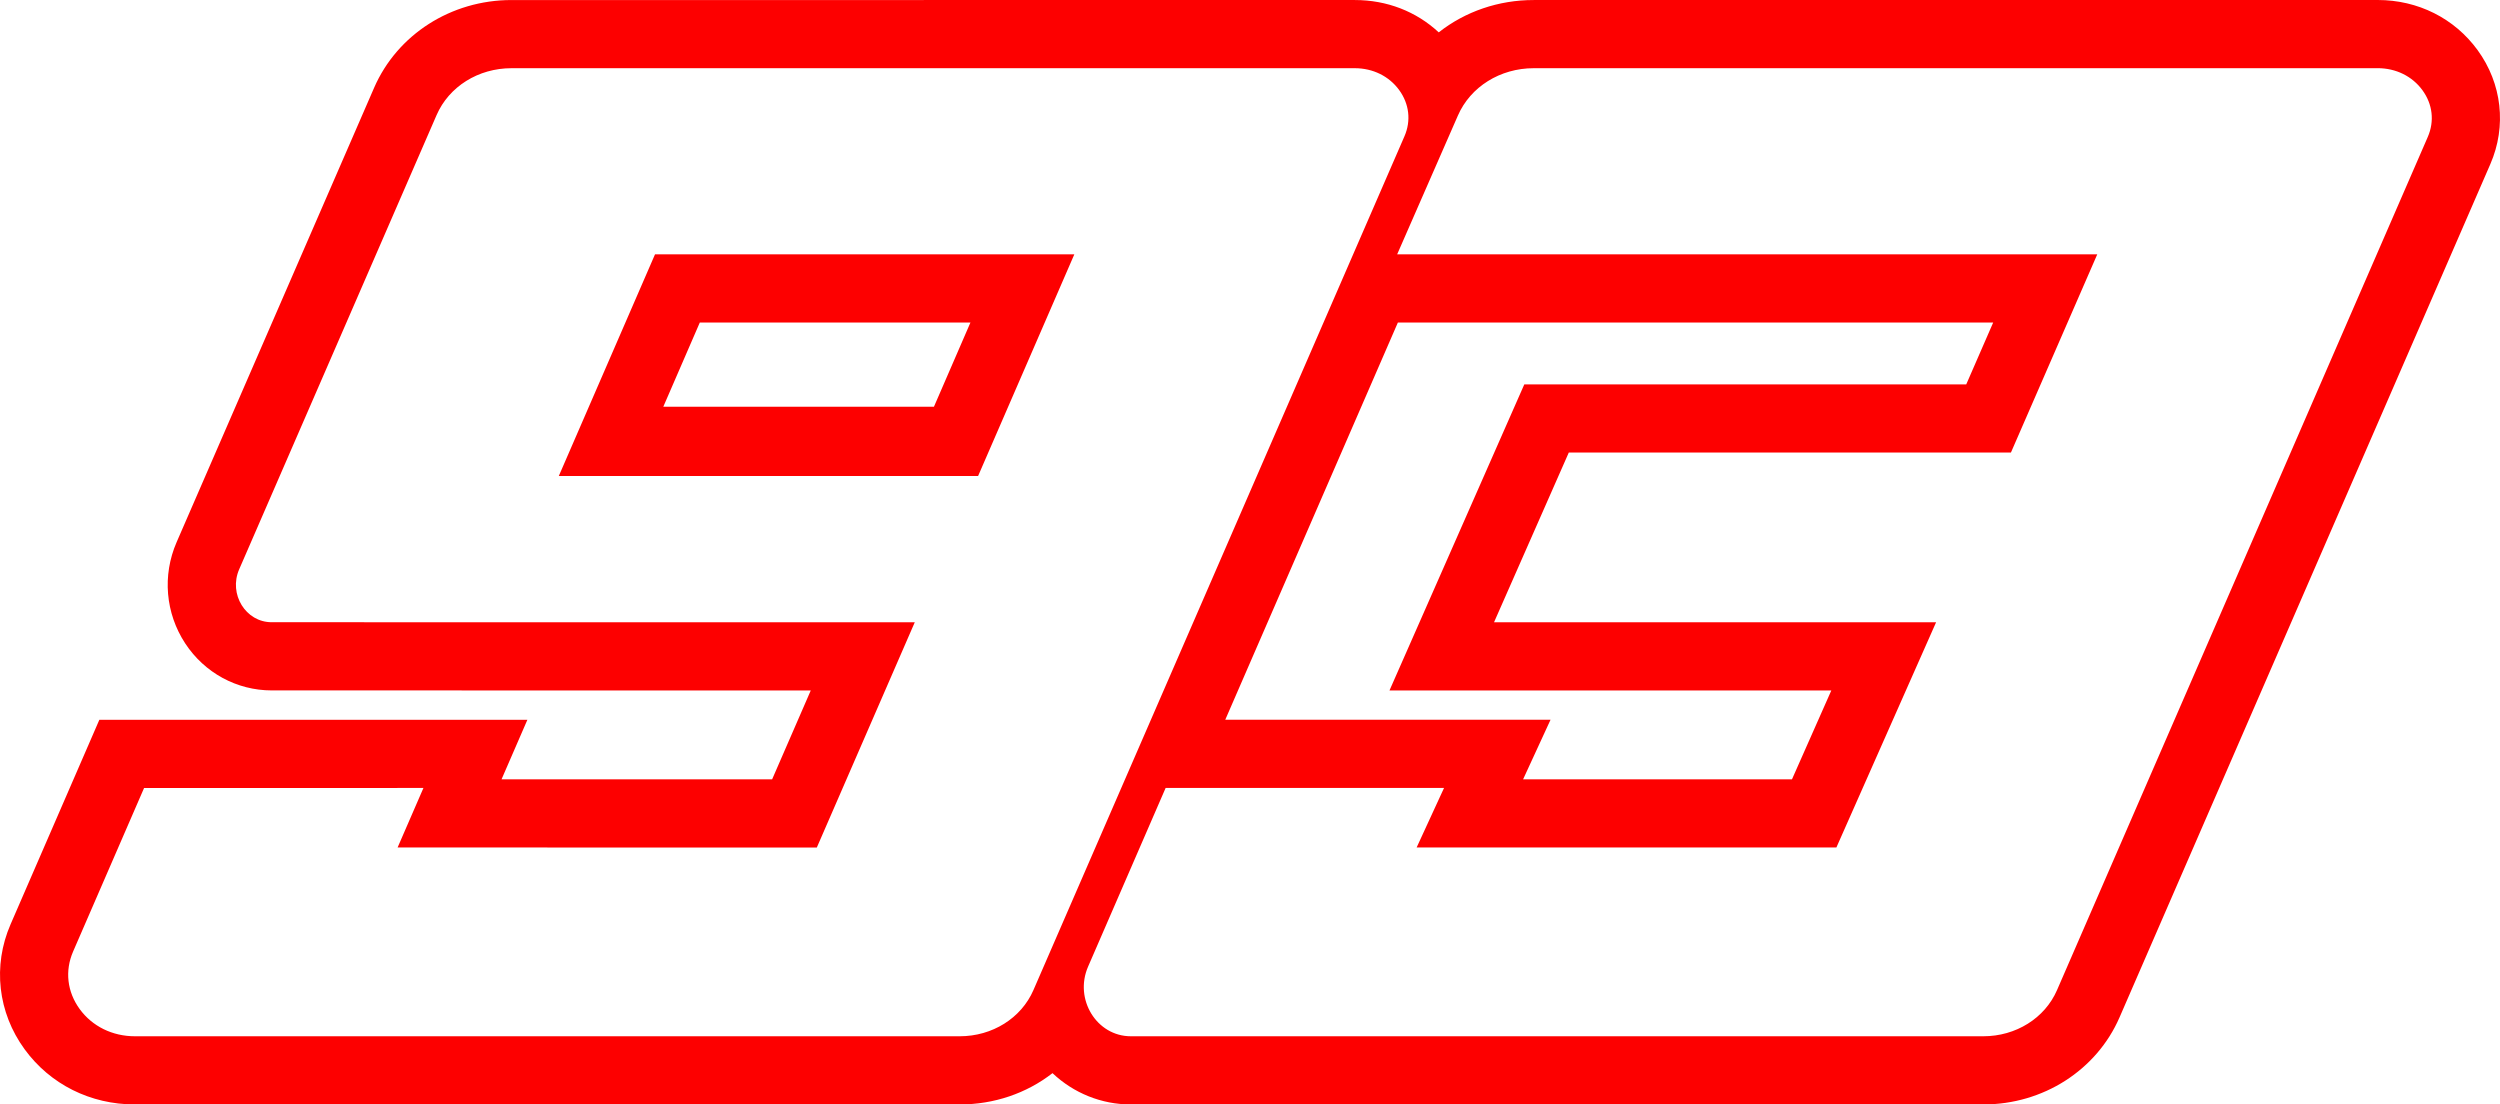
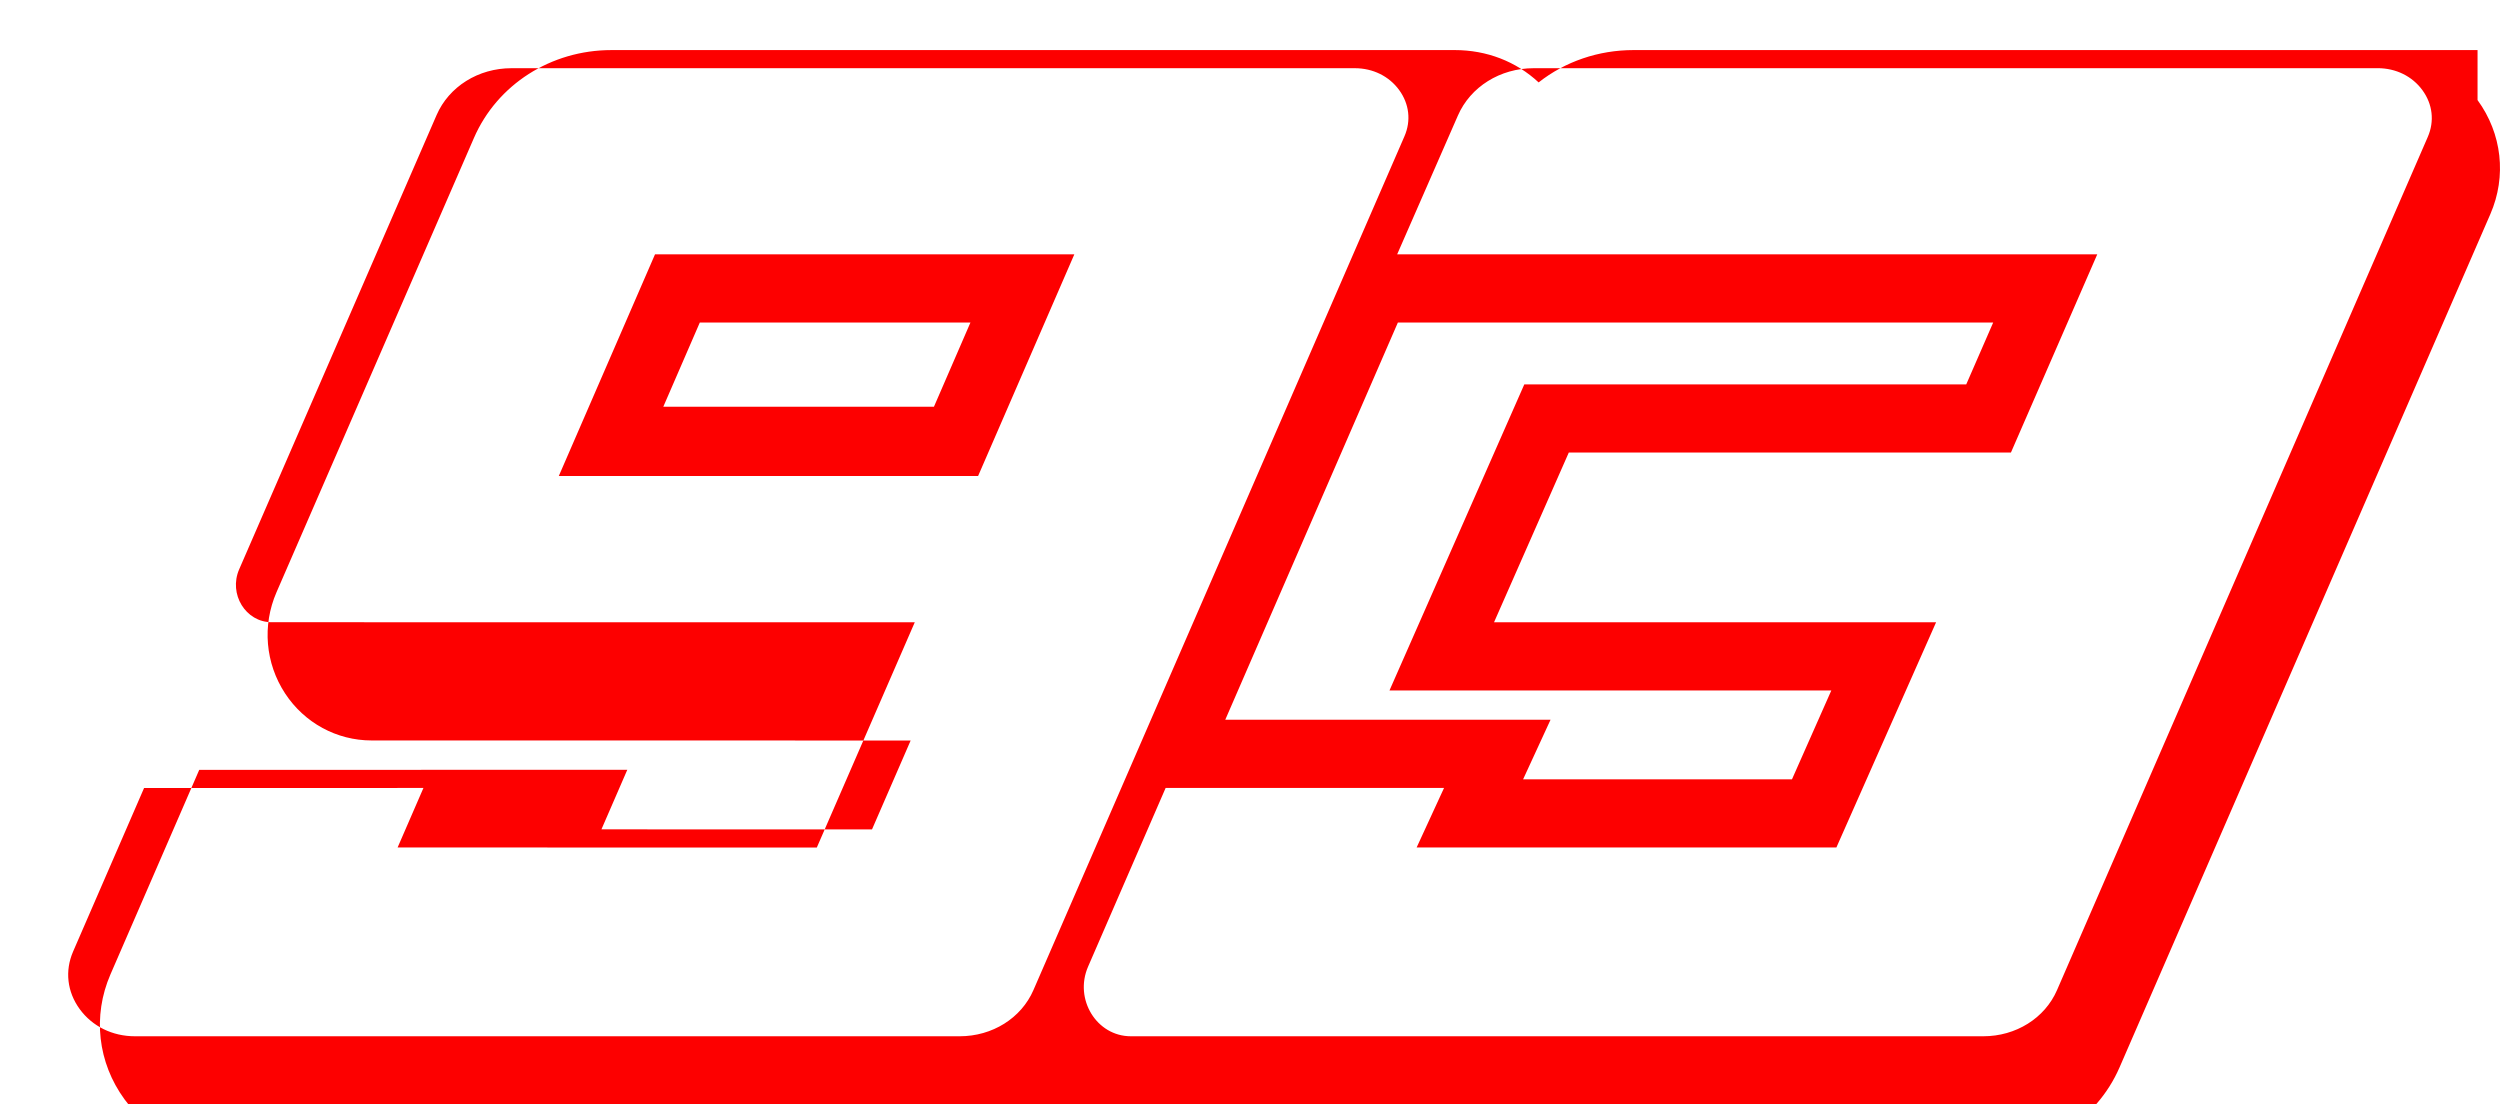
<svg xmlns="http://www.w3.org/2000/svg" width="584" height="258" viewBox="0 0 584 258">
  <g fill="none" fill-rule="evenodd">
    <g fill="#FD0000">
      <g>
-         <path d="M1527.132 227.983l-86.62 199.324c-2.84 6.539-9.597 10.766-17.212 10.766h-199.138c-7.984 0-13.299-8.651-9.988-16.267l18.118-41.742h65.037l-6.404 13.909h98.054l23.292-52.607h-103.266l17.464-39.647h103.282l20.166-46.299h-163.543l14.184-32.409c2.922-6.728 9.874-11.076 17.707-11.077l197.154-.007c4.264 0 8.077 1.876 10.464 5.147 2.385 3.272 2.84 7.247 1.25 10.909zM1246.22 364.137l40.322-92.79h139.066l-6.293 14.445h-103.238l-31.494 71.5h103.214l-9.189 20.753h-62.81l6.407-13.908h-75.985zm-44.82 63.17c-2.844 6.539-9.6 10.766-17.214 10.766H991.524c-5.259 0-9.96-2.313-12.904-6.346-2.94-4.034-3.503-8.937-1.541-13.453l16.579-38.2 65.258-.005-6.036 13.903 97.927.013 22.882-52.616-150.235-.017c-6.064 0-10.098-6.57-7.586-12.352l46.123-106.13c2.888-6.642 9.749-10.937 17.482-10.937h197.005c4.224 0 8 1.858 10.363 5.097 2.365 3.241 2.817 7.18 1.239 10.807l-86.68 199.47zm337.356-219.617c-5.42-7.429-13.924-11.69-23.335-11.69l-197.156.007c-8.2.002-15.972 2.667-22.176 7.554-5.256-4.892-12.118-7.555-19.609-7.555l-197.007.003c-14.083 0-26.679 8.052-32.091 20.516l-46.125 106.128c-3.368 7.754-2.618 16.595 2.01 23.65 4.506 6.872 12.055 10.975 20.188 10.977l125.938.013-9.028 20.765-63.205-.01 6.038-13.909-99.992.008-20.743 47.787c-4.203 9.687-2.975 20.595 3.288 29.177 5.974 8.191 15.366 12.889 25.773 12.889h192.664c7.996 0 15.593-2.578 21.676-7.314 4.94 4.679 11.47 7.314 18.3 7.314H1423.3c13.964 0 26.454-7.987 31.825-20.347l86.62-199.323c3.842-8.843 2.726-18.803-2.99-26.64zm-415.283 63.656l63.223-.002-8.523 19.663h-63.223l8.523-19.66zm-32.932 35.841h97.947l22.474-51.77-97.951.001-22.47 51.769z" transform="translate(-975 -4694) translate(15 4498)" />
+         <path d="M1527.132 227.983l-86.62 199.324c-2.84 6.539-9.597 10.766-17.212 10.766h-199.138c-7.984 0-13.299-8.651-9.988-16.267l18.118-41.742h65.037l-6.404 13.909h98.054l23.292-52.607h-103.266l17.464-39.647h103.282l20.166-46.299h-163.543l14.184-32.409c2.922-6.728 9.874-11.076 17.707-11.077l197.154-.007c4.264 0 8.077 1.876 10.464 5.147 2.385 3.272 2.84 7.247 1.25 10.909zM1246.22 364.137l40.322-92.79h139.066l-6.293 14.445h-103.238l-31.494 71.5h103.214l-9.189 20.753h-62.81l6.407-13.908h-75.985zm-44.82 63.17c-2.844 6.539-9.6 10.766-17.214 10.766H991.524c-5.259 0-9.96-2.313-12.904-6.346-2.94-4.034-3.503-8.937-1.541-13.453l16.579-38.2 65.258-.005-6.036 13.903 97.927.013 22.882-52.616-150.235-.017c-6.064 0-10.098-6.57-7.586-12.352l46.123-106.13c2.888-6.642 9.749-10.937 17.482-10.937h197.005c4.224 0 8 1.858 10.363 5.097 2.365 3.241 2.817 7.18 1.239 10.807l-86.68 199.47zm337.356-219.617l-197.156.007c-8.2.002-15.972 2.667-22.176 7.554-5.256-4.892-12.118-7.555-19.609-7.555l-197.007.003c-14.083 0-26.679 8.052-32.091 20.516l-46.125 106.128c-3.368 7.754-2.618 16.595 2.01 23.65 4.506 6.872 12.055 10.975 20.188 10.977l125.938.013-9.028 20.765-63.205-.01 6.038-13.909-99.992.008-20.743 47.787c-4.203 9.687-2.975 20.595 3.288 29.177 5.974 8.191 15.366 12.889 25.773 12.889h192.664c7.996 0 15.593-2.578 21.676-7.314 4.94 4.679 11.47 7.314 18.3 7.314H1423.3c13.964 0 26.454-7.987 31.825-20.347l86.62-199.323c3.842-8.843 2.726-18.803-2.99-26.64zm-415.283 63.656l63.223-.002-8.523 19.663h-63.223l8.523-19.66zm-32.932 35.841h97.947l22.474-51.77-97.951.001-22.47 51.769z" transform="translate(-975 -4694) translate(15 4498)" />
      </g>
    </g>
  </g>
</svg>